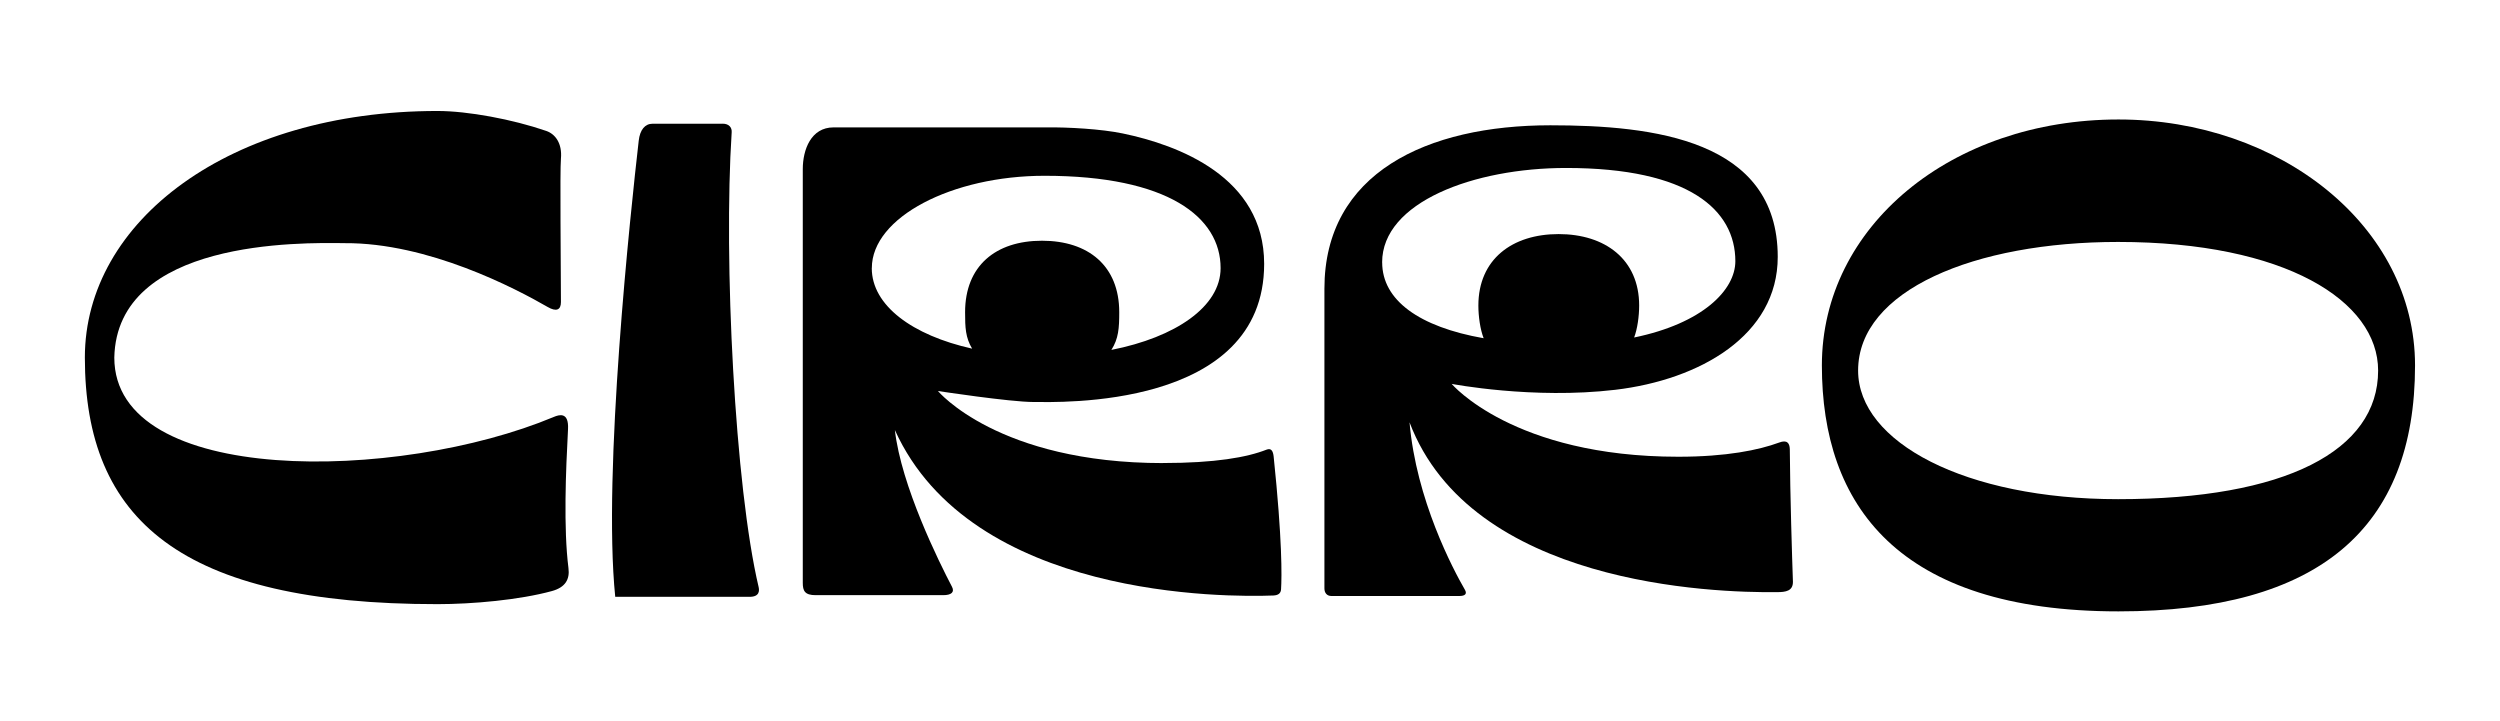
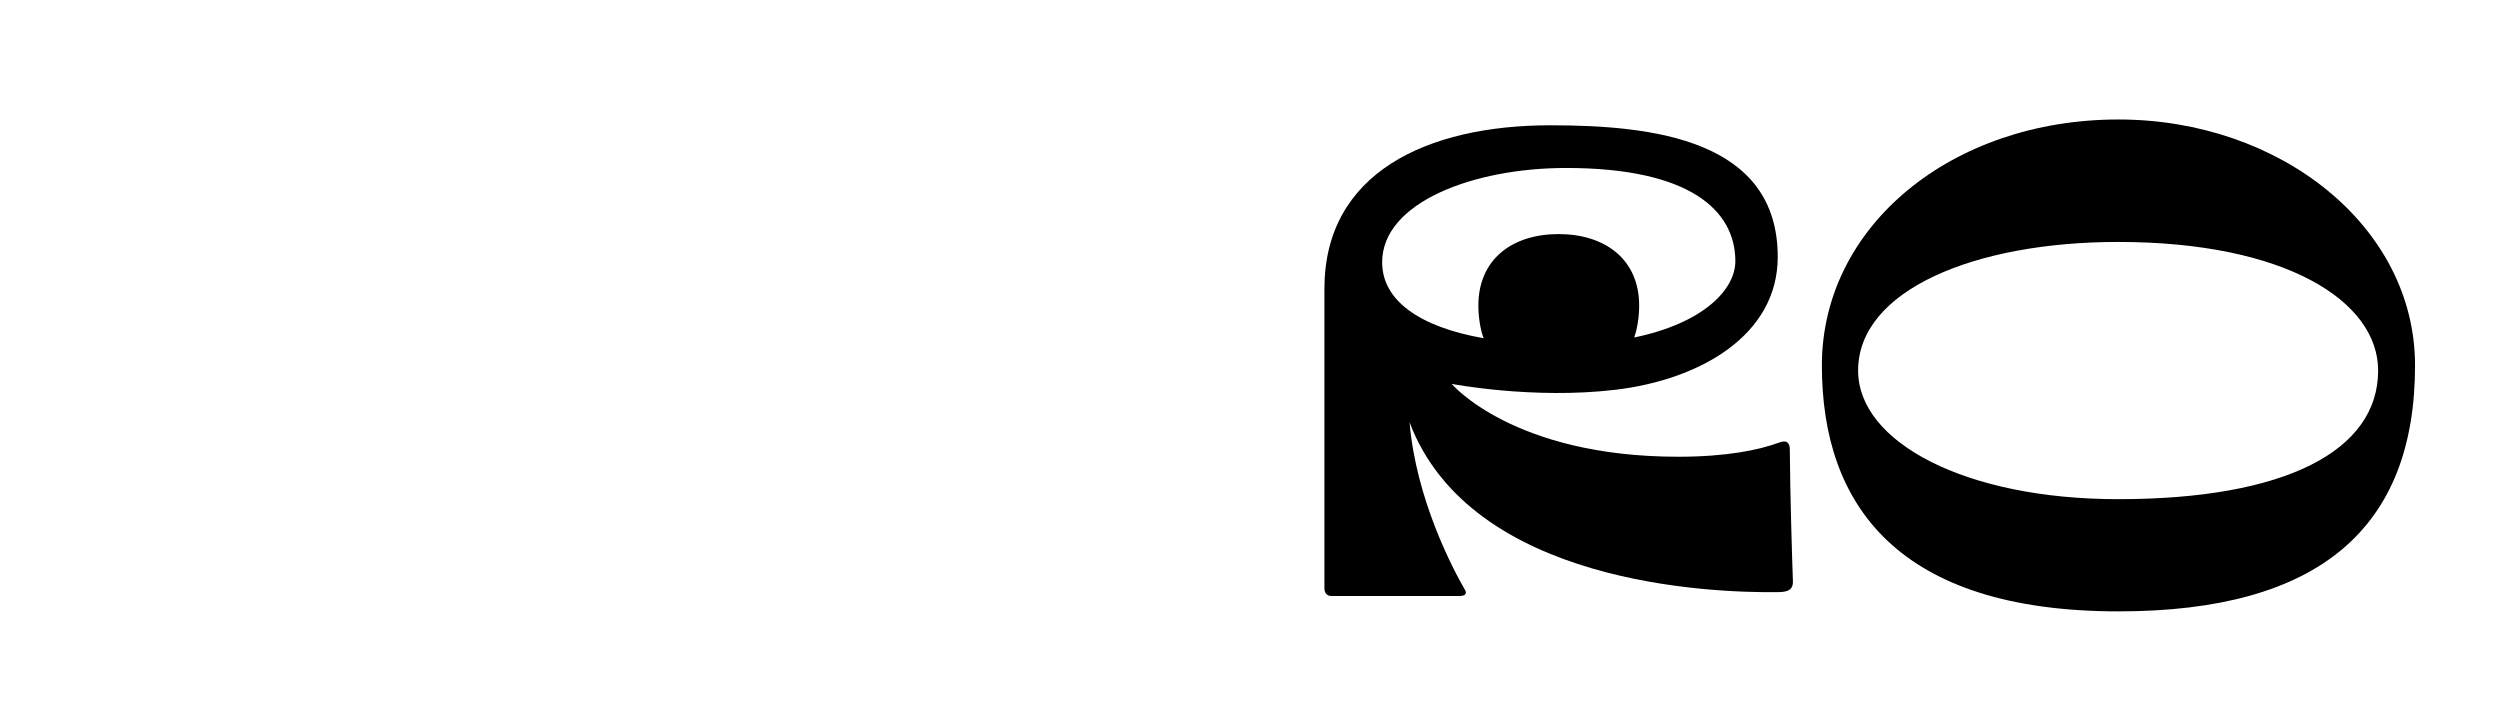
<svg xmlns="http://www.w3.org/2000/svg" viewBox="0 0 512 147.74" version="1.1" id="Layer_1">
-   <path d="M113.44,85.38c-31.98,13.38-90.03,14.22-90.03-12.15.53-24.16,38.05-23.56,47.19-23.43,17.05-.11,34.93,9.23,41.58,13.08,1.73,1,2.7.63,2.7-1.02,0-7.23-.23-26.89,0-29.37.29-3.17-1.19-5.05-2.99-5.67-.01,0-.02,0-.03-.01-6.9-2.38-16.06-4.08-22.26-4.08-42.54,0-72.22,22.52-72.22,50.5,0,33.25,19.67,50.5,72.22,50.5,7.18,0,16.79-.86,23.43-2.68,2.76-.76,3.69-2.4,3.39-4.71-1.03-8.16-.54-19.96-.09-28.44.19-3.59-1.81-2.97-2.89-2.52Z" />
-   <path d="M147.99,25.34h-14.35c-1.55,0-2.58,1.25-2.83,3.48-1.62,14.14-7.41,67.77-4.81,93.41h27.53c2.05,0,2-1.29,1.84-1.99-4.86-20.54-7.22-66.99-5.52-93.18.06-.89-.5-1.73-1.86-1.73Z" />
  <path d="M343.72,93.54c-33.82,0-46.42-14.92-46.42-14.92,0,0,16.65,3.21,33.51,1.21,17.35-2.06,33.27-11.16,33.27-27.22,0-24.01-25.51-26.95-46.57-26.95-25.24,0-46.27,9.73-46.27,33.47h0v61.38c0,.93.53,1.55,1.43,1.55h26.2c1.19,0,1.62-.44,1.15-1.26-2.43-4.21-9.98-18.41-11.35-34.31,12.63,33.27,62.02,34.94,75.29,34.78,1.78,0,3.23-.24,3.23-2.1-.17-4.91-.58-17.82-.64-27.2-.04-1.21-.55-1.96-2.2-1.33-4.15,1.53-10.77,2.9-20.63,2.9ZM283.06,53.74c0-12.33,18.77-19.34,37.68-19.34,25.28,0,34.65,8.65,34.66,19.09,0,5.9-6.69,12.74-20.73,15.63.67-1.75,1.03-4.39,1.03-6.54,0-9.49-7.01-14.64-16.5-14.64s-16.43,5.15-16.43,14.64c0,2.21.38,4.9,1.08,6.69-13.21-2.32-20.78-7.79-20.78-15.52Z" />
-   <path d="M238.21,94.84c-33.82,0-46.12-14.76-46.12-14.76,0,0,14.75,2.25,19.57,2.25s47.24,1.64,47.24-28.29c0-17.83-17.65-24.36-28.97-26.71-4.36-.91-11.23-1.3-15.68-1.24h-43.54c-4.62,0-6.3,4.57-6.3,8.54v84.75c0,1.61.4,2.51,2.63,2.51h26.12c1.68,0,2.38-.62,1.81-1.71-2.68-5.12-10.41-20.7-11.7-32.11,15.67,34.62,68.06,34.25,77.51,33.89.95-.04,1.53-.41,1.58-1.26.16-2.61.27-10.02-1.52-27.24-.12-1.01-.45-1.77-1.45-1.37-4,1.58-10.56,2.74-21.19,2.74ZM178.55,54.91c0-10.44,16.46-18.91,35.37-18.91,25.28,0,36.06,8.47,36.06,18.91,0,7.9-9.25,14.17-22.37,16.75,1.47-2.31,1.61-4.46,1.61-7.72,0-9.49-6.33-14.64-15.82-14.64s-15.75,5.15-15.75,14.64c0,3.14.08,5.19,1.44,7.46-12.25-2.73-20.55-8.84-20.55-16.48Z" />
  <path d="M433.86,24.47c-34.2,0-60.74,21.87-60.74,50.37s15.48,50.37,60.74,50.37c41.15,0,60.74-17.09,60.74-50.37,0-28.49-27.66-50.37-60.74-50.37ZM433.79,102.23c-31.29,0-53.25-11.66-53.25-26.34,0-16.44,23.84-26.34,53.25-26.34,34.27,0,53.25,12.11,53.25,26.34,0,16.42-18.98,26.34-53.25,26.34Z" />
</svg>